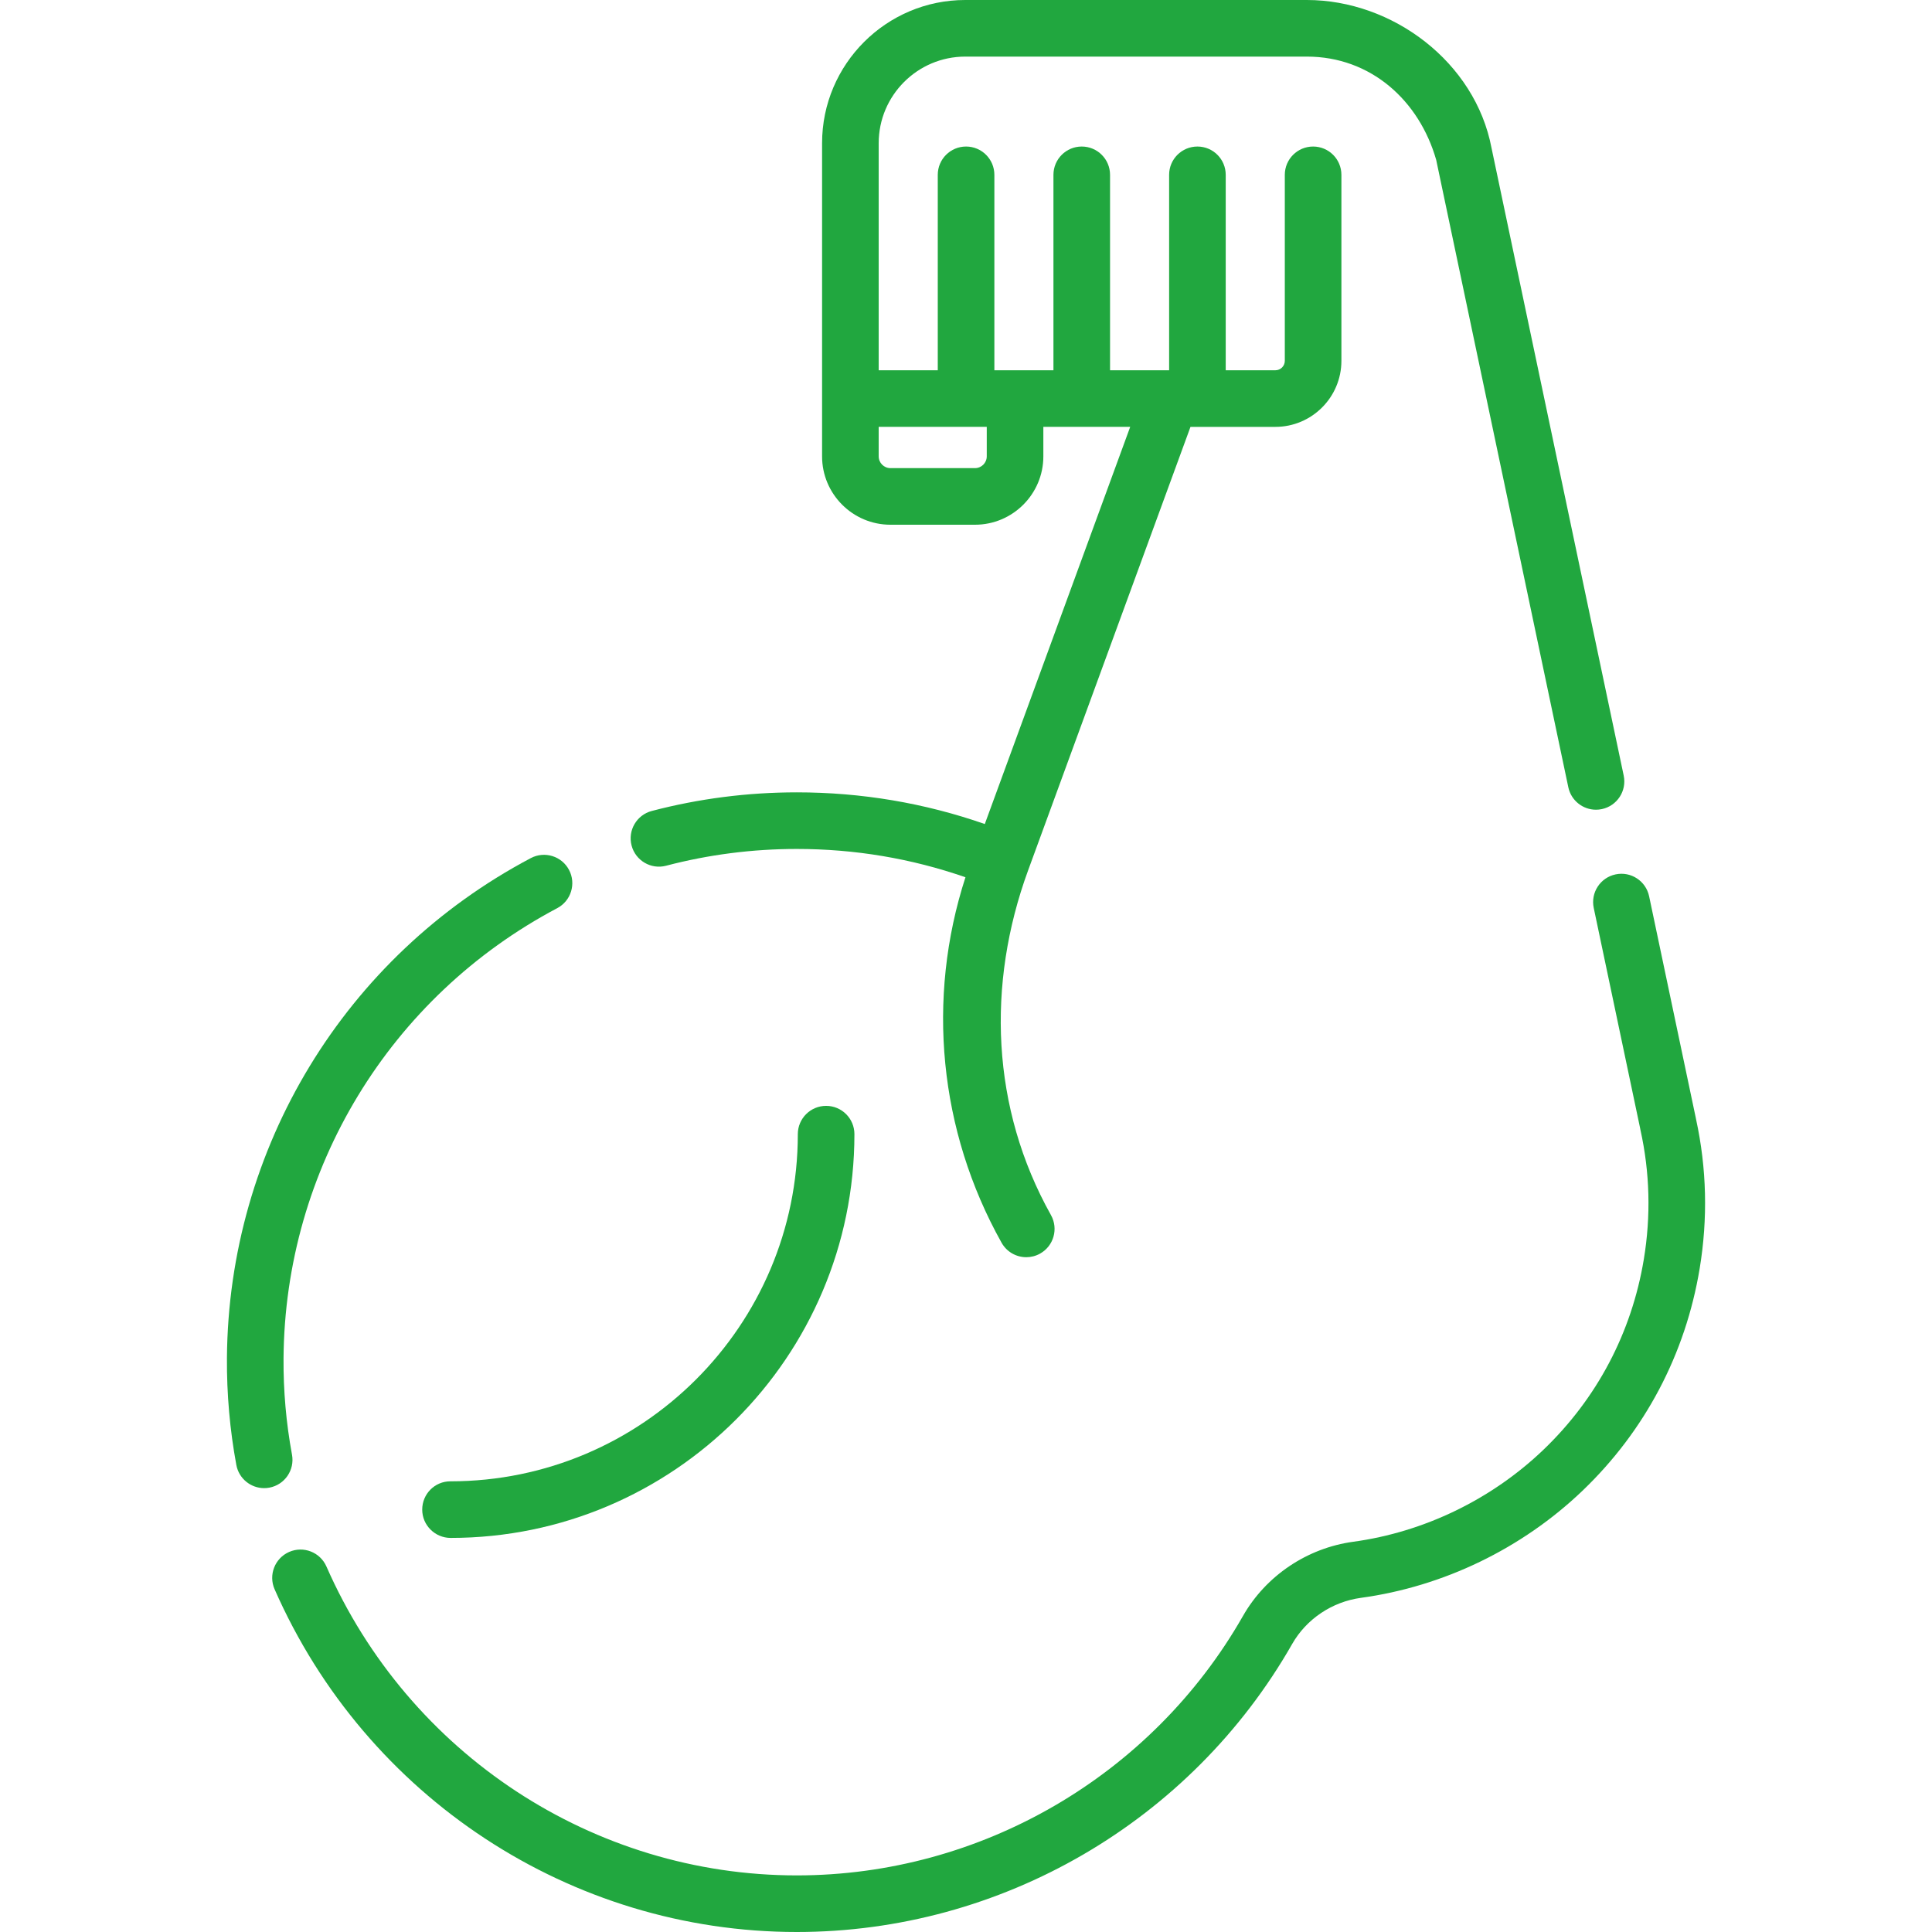
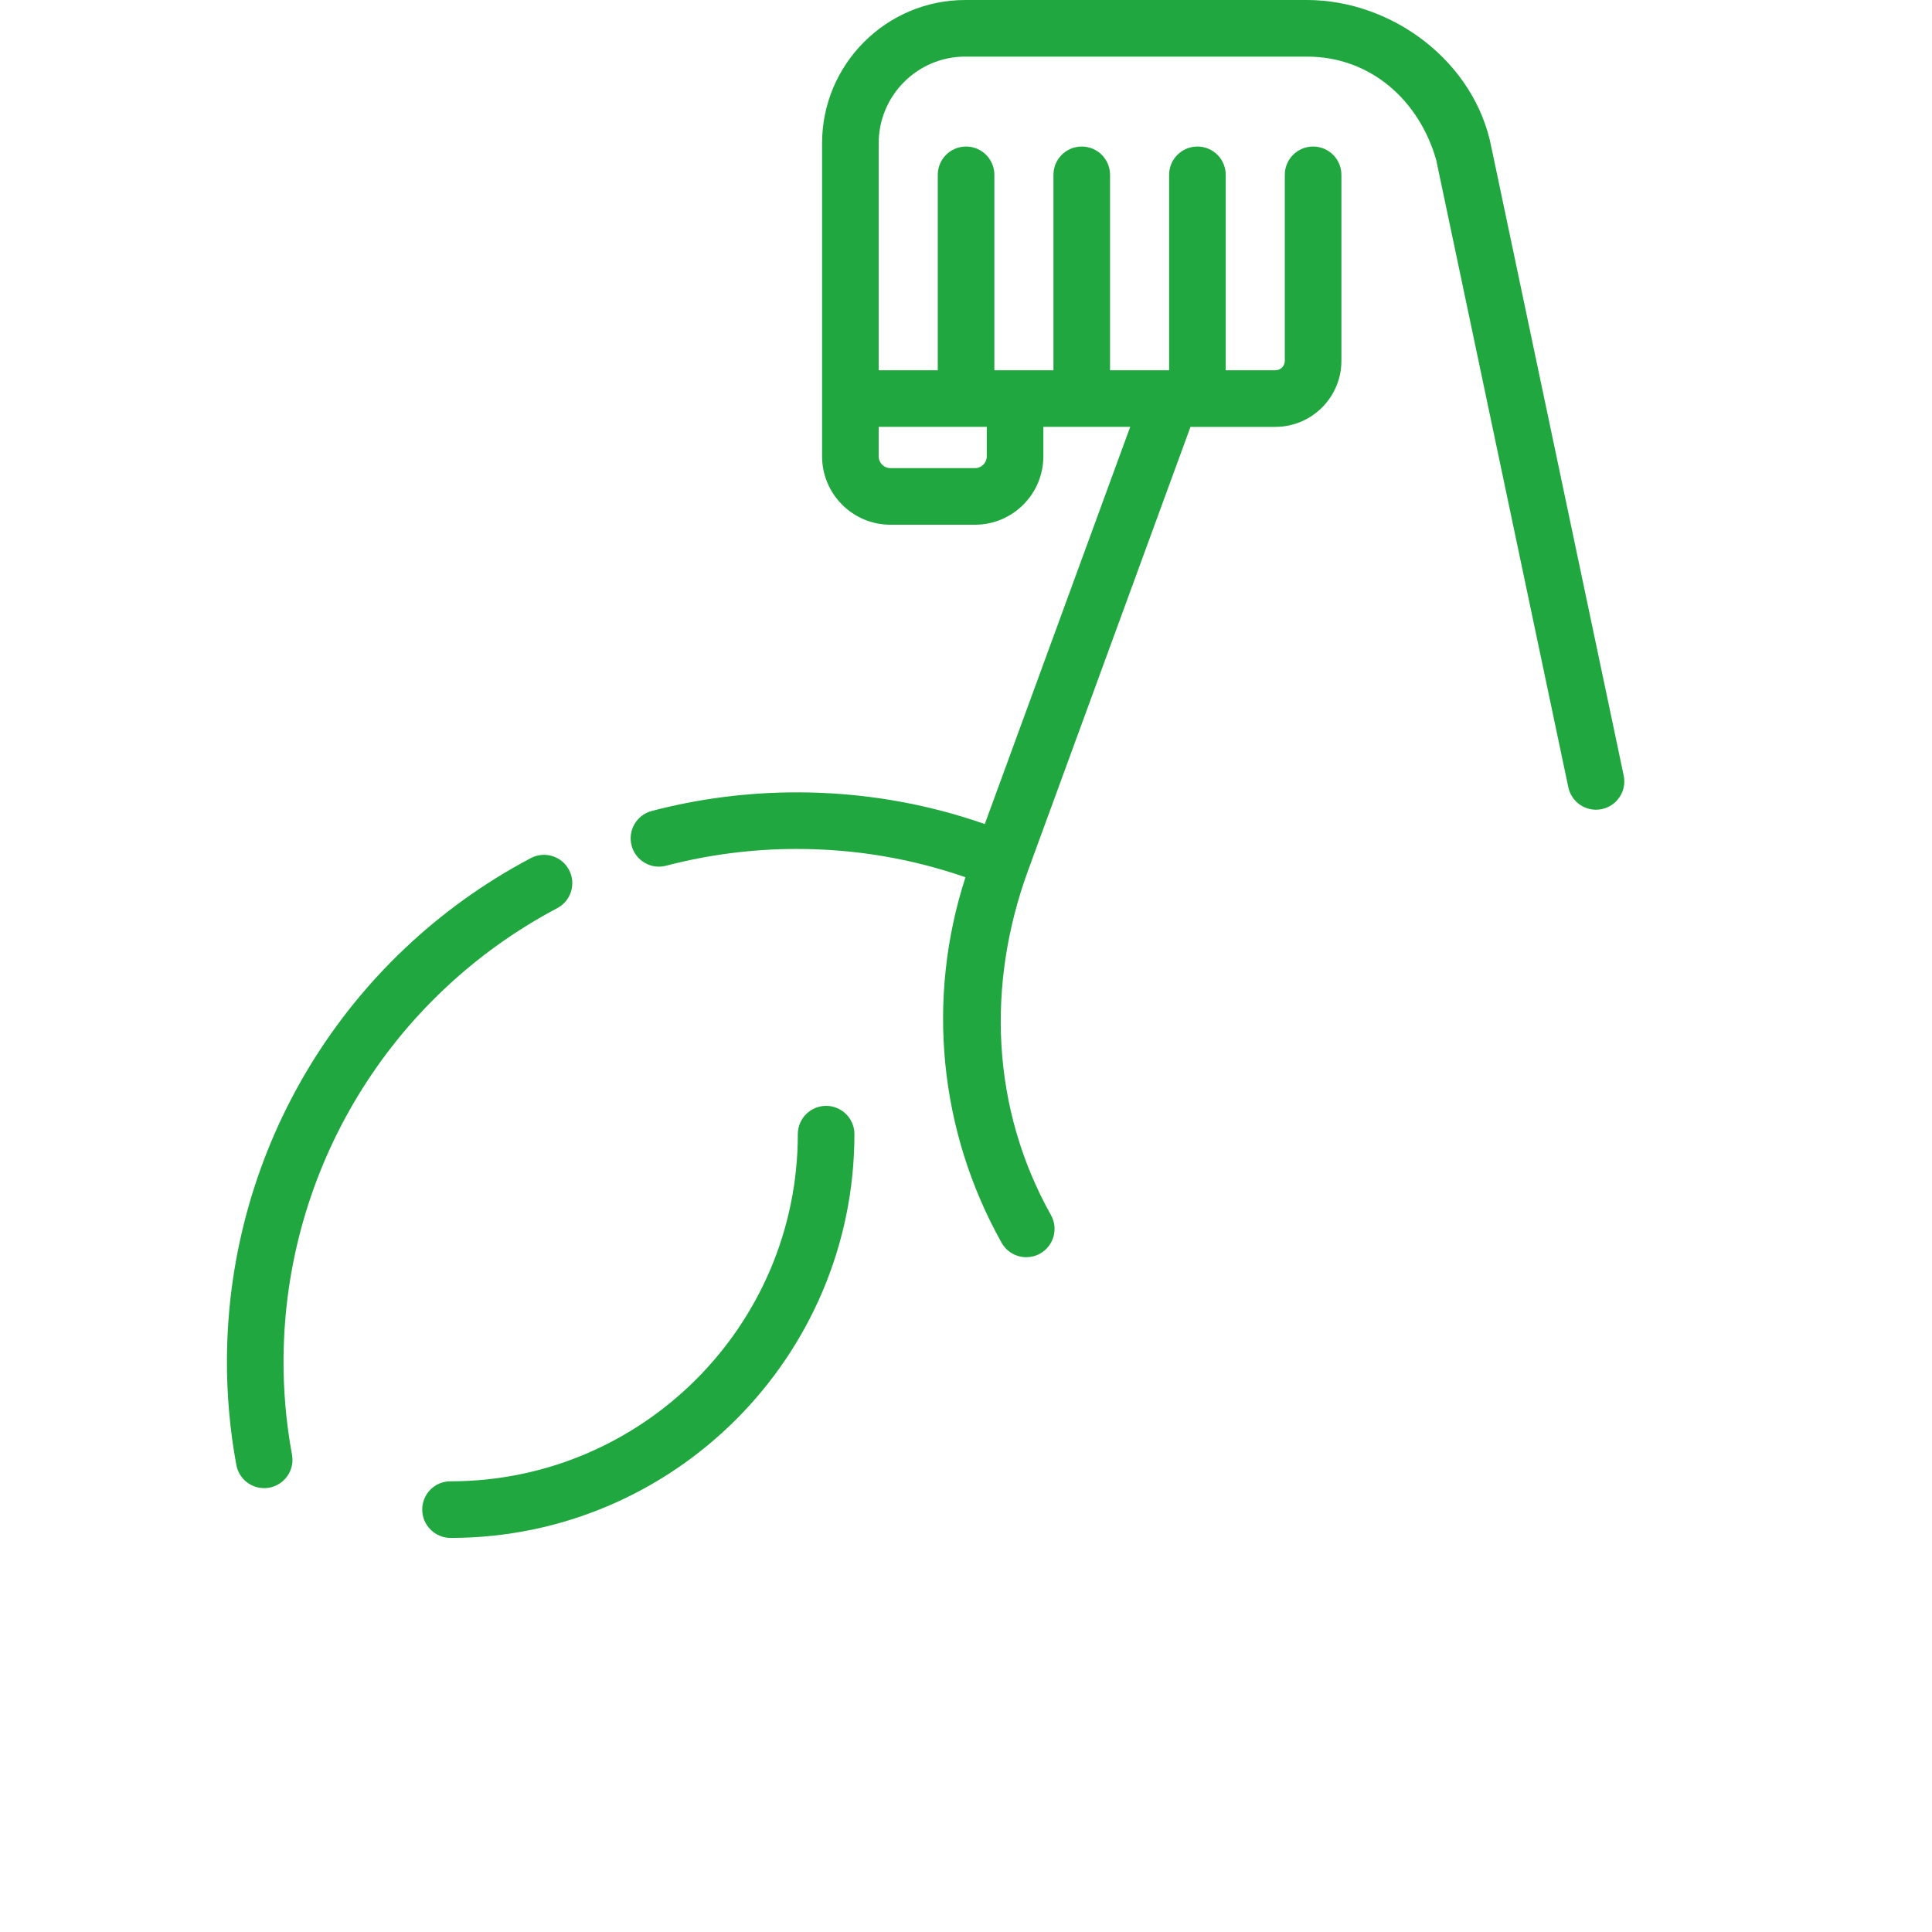
<svg xmlns="http://www.w3.org/2000/svg" version="1.1" width="512" height="512" x="0" y="0" viewBox="0 0 512 512" style="enable-background:new 0 0 512 512" xml:space="preserve" class="">
  <g>
    <g>
      <path d="m176.535 229.424c11.237-2.948 22.887-4.443 34.626-4.443 15.367 0 30.368 2.524 44.697 7.502-10.426 32.174-7.026 67.21 9.57 96.853 1.374 2.455 3.924 3.837 6.551 3.837 1.24 0 2.498-.308 3.657-.957 3.614-2.023 4.903-6.594 2.88-10.208-15.871-28.35-17.099-61.182-6.052-91.358l43.027-117.524h22.496c9.649 0 17.5-7.851 17.5-17.5v-49.293c0-4.143-3.357-7.5-7.5-7.5s-7.5 3.357-7.5 7.5v49.291c0 1.379-1.121 2.5-2.5 2.5h-13.157v-51.791c0-4.143-3.357-7.5-7.5-7.5s-7.5 3.357-7.5 7.5v51.791h-15.656v-51.791c0-4.143-3.357-7.5-7.5-7.5s-7.5 3.357-7.5 7.5v51.791h-10.095c-.026 0-.051-.004-.077-.004s-.051.004-.077.004h-5.406v-51.791c0-4.143-3.357-7.5-7.5-7.5s-7.5 3.357-7.5 7.5v51.791h-15.656v-60.184c0-12.649 10.291-22.94 22.939-22.94h90.53c16.945 0 29.761 11.63 34.273 27.359l35.016 166.268c.744 3.532 3.86 5.956 7.331 5.956.513 0 1.032-.053 1.554-.163 4.053-.854 6.647-4.831 5.793-8.885l-35.03-166.327c-4.321-22.769-26.238-39.208-48.938-39.208h-90.531c-20.92 0-37.939 17.02-37.939 37.94v83c0 9.991 8.128 18.119 18.119 18.119h22.401c9.991 0 18.119-8.128 18.119-18.119v-7.816h23.016l-38.533 105.253c-15.974-5.575-32.697-8.396-49.822-8.396-13.023 0-25.954 1.66-38.433 4.934-4.007 1.052-6.402 5.152-5.351 9.158 1.051 4.007 5.151 6.407 9.158 5.351zm84.966-108.484c0 1.72-1.399 3.119-3.119 3.119h-22.402c-1.72 0-3.119-1.399-3.119-3.119v-7.816h28.64z" fill="#21a73f" data-original="#000000" />
      <path d="m77.383 385.505c-1.549-8.365-2.304-16.948-2.243-25.51.363-50.139 28.156-95.86 72.534-119.324 3.661-1.936 5.06-6.474 3.124-10.136-1.936-3.661-6.47-5.064-10.136-3.124-49.264 26.047-80.118 76.809-80.522 132.477-.066 9.513.772 19.05 2.493 28.348.669 3.611 3.821 6.136 7.366 6.136.453 0 .913-.041 1.374-.126 4.074-.755 6.764-4.668 6.01-8.741z" fill="#21a73f" data-original="#000000" />
-       <path d="m449.471 296.61c-.019-.108-.038-.218-.062-.326l-12.377-58.769c-.854-4.054-4.835-6.651-8.885-5.793-4.053.854-6.647 4.831-5.793 8.885l12.295 58.377c.024.157.054.314.088.47 2.493 11.241 2.793 22.772.893 34.271-3.22 19.445-12.428 36.906-26.628 50.497-13.737 13.147-31.622 21.798-50.352 24.356-12.241 1.661-23.175 9.014-29.247 19.667-24.179 42.409-69.487 68.755-118.242 68.755-53.882 0-102.813-32.135-124.657-81.868-1.667-3.791-6.089-5.516-9.884-3.85-3.792 1.666-5.516 6.091-3.851 9.884 24.237 55.179 78.56 90.834 138.392 90.834 54.13 0 104.432-29.246 131.275-76.326 3.774-6.622 10.591-11.195 18.239-12.233 21.847-2.983 42.693-13.063 58.699-28.382 16.563-15.852 27.301-36.213 31.056-58.886 2.192-13.263 1.868-26.57-.959-39.563z" fill="#21a73f" data-original="#000000" />
      <path d="m211.43 300.565c0 50.728-41.271 92-92.076 92-4.143 0-7.462 3.357-7.462 7.5 0 4.142 3.396 7.5 7.538 7.5 59 0 107-48 107-107 0-4.143-3.357-7.5-7.5-7.5-4.142 0-7.5 3.357-7.5 7.5z" fill="#21a73f" data-original="#000000" />
    </g>
  </g>
</svg>